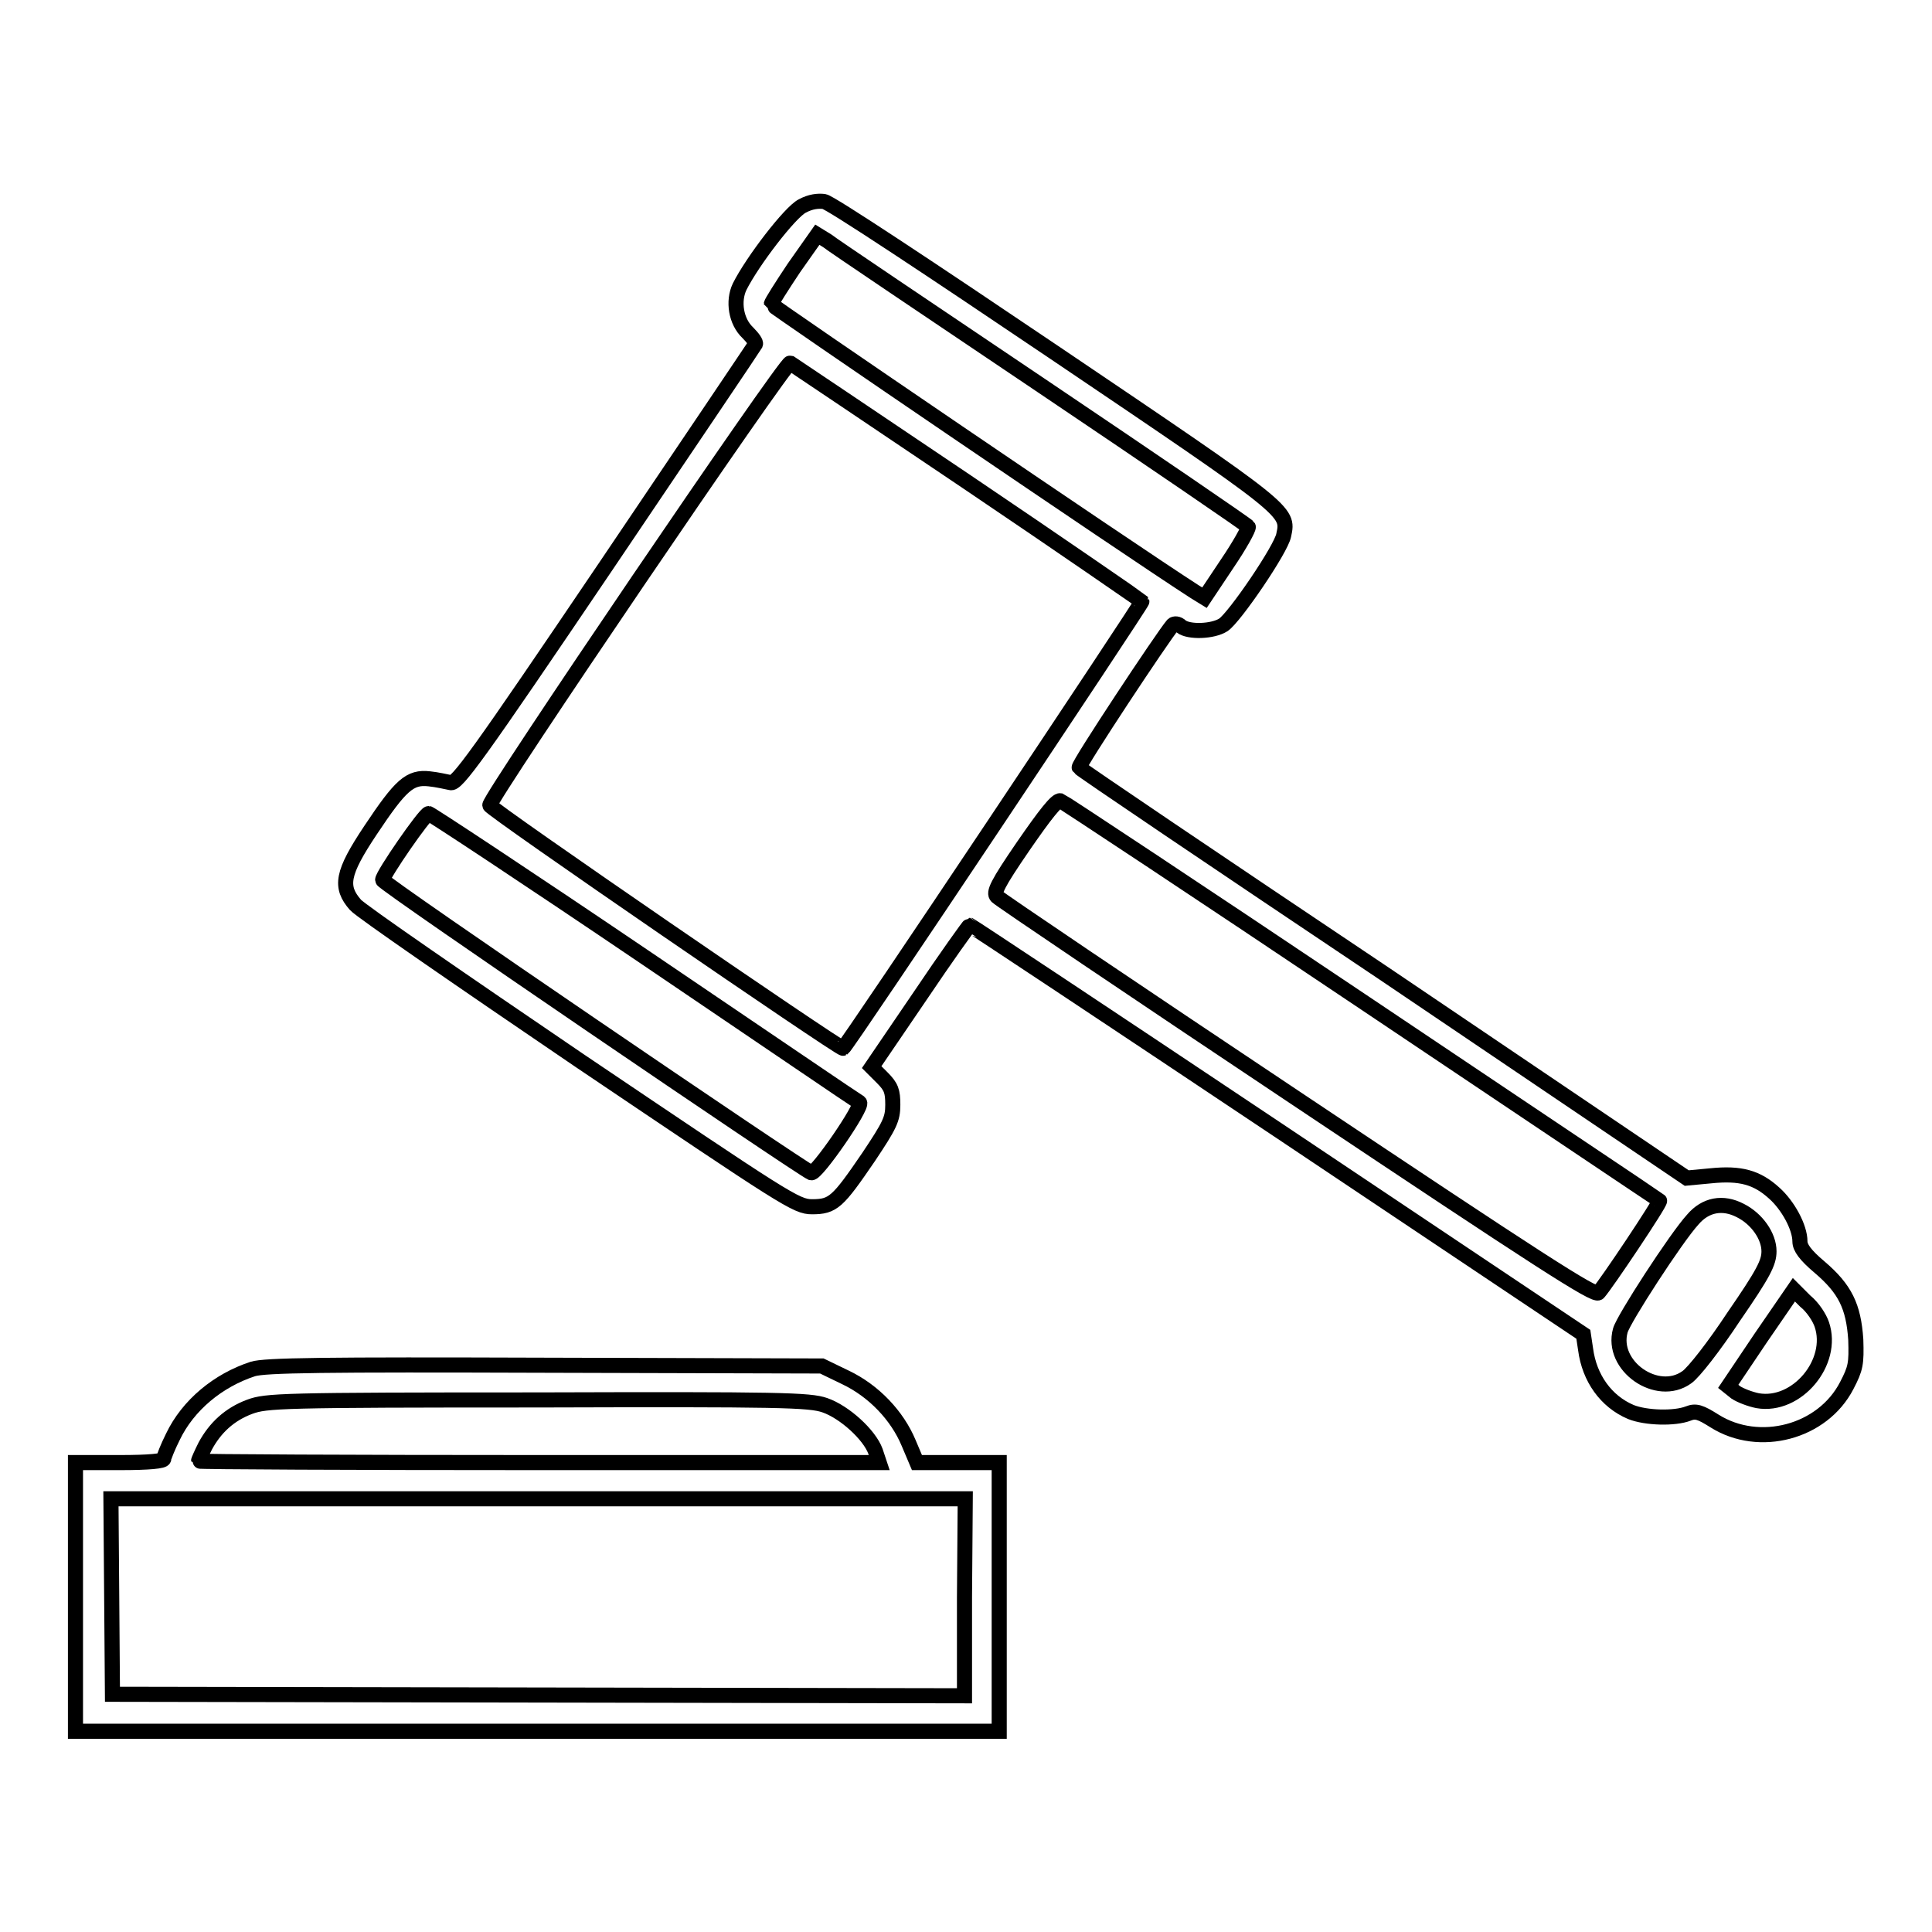
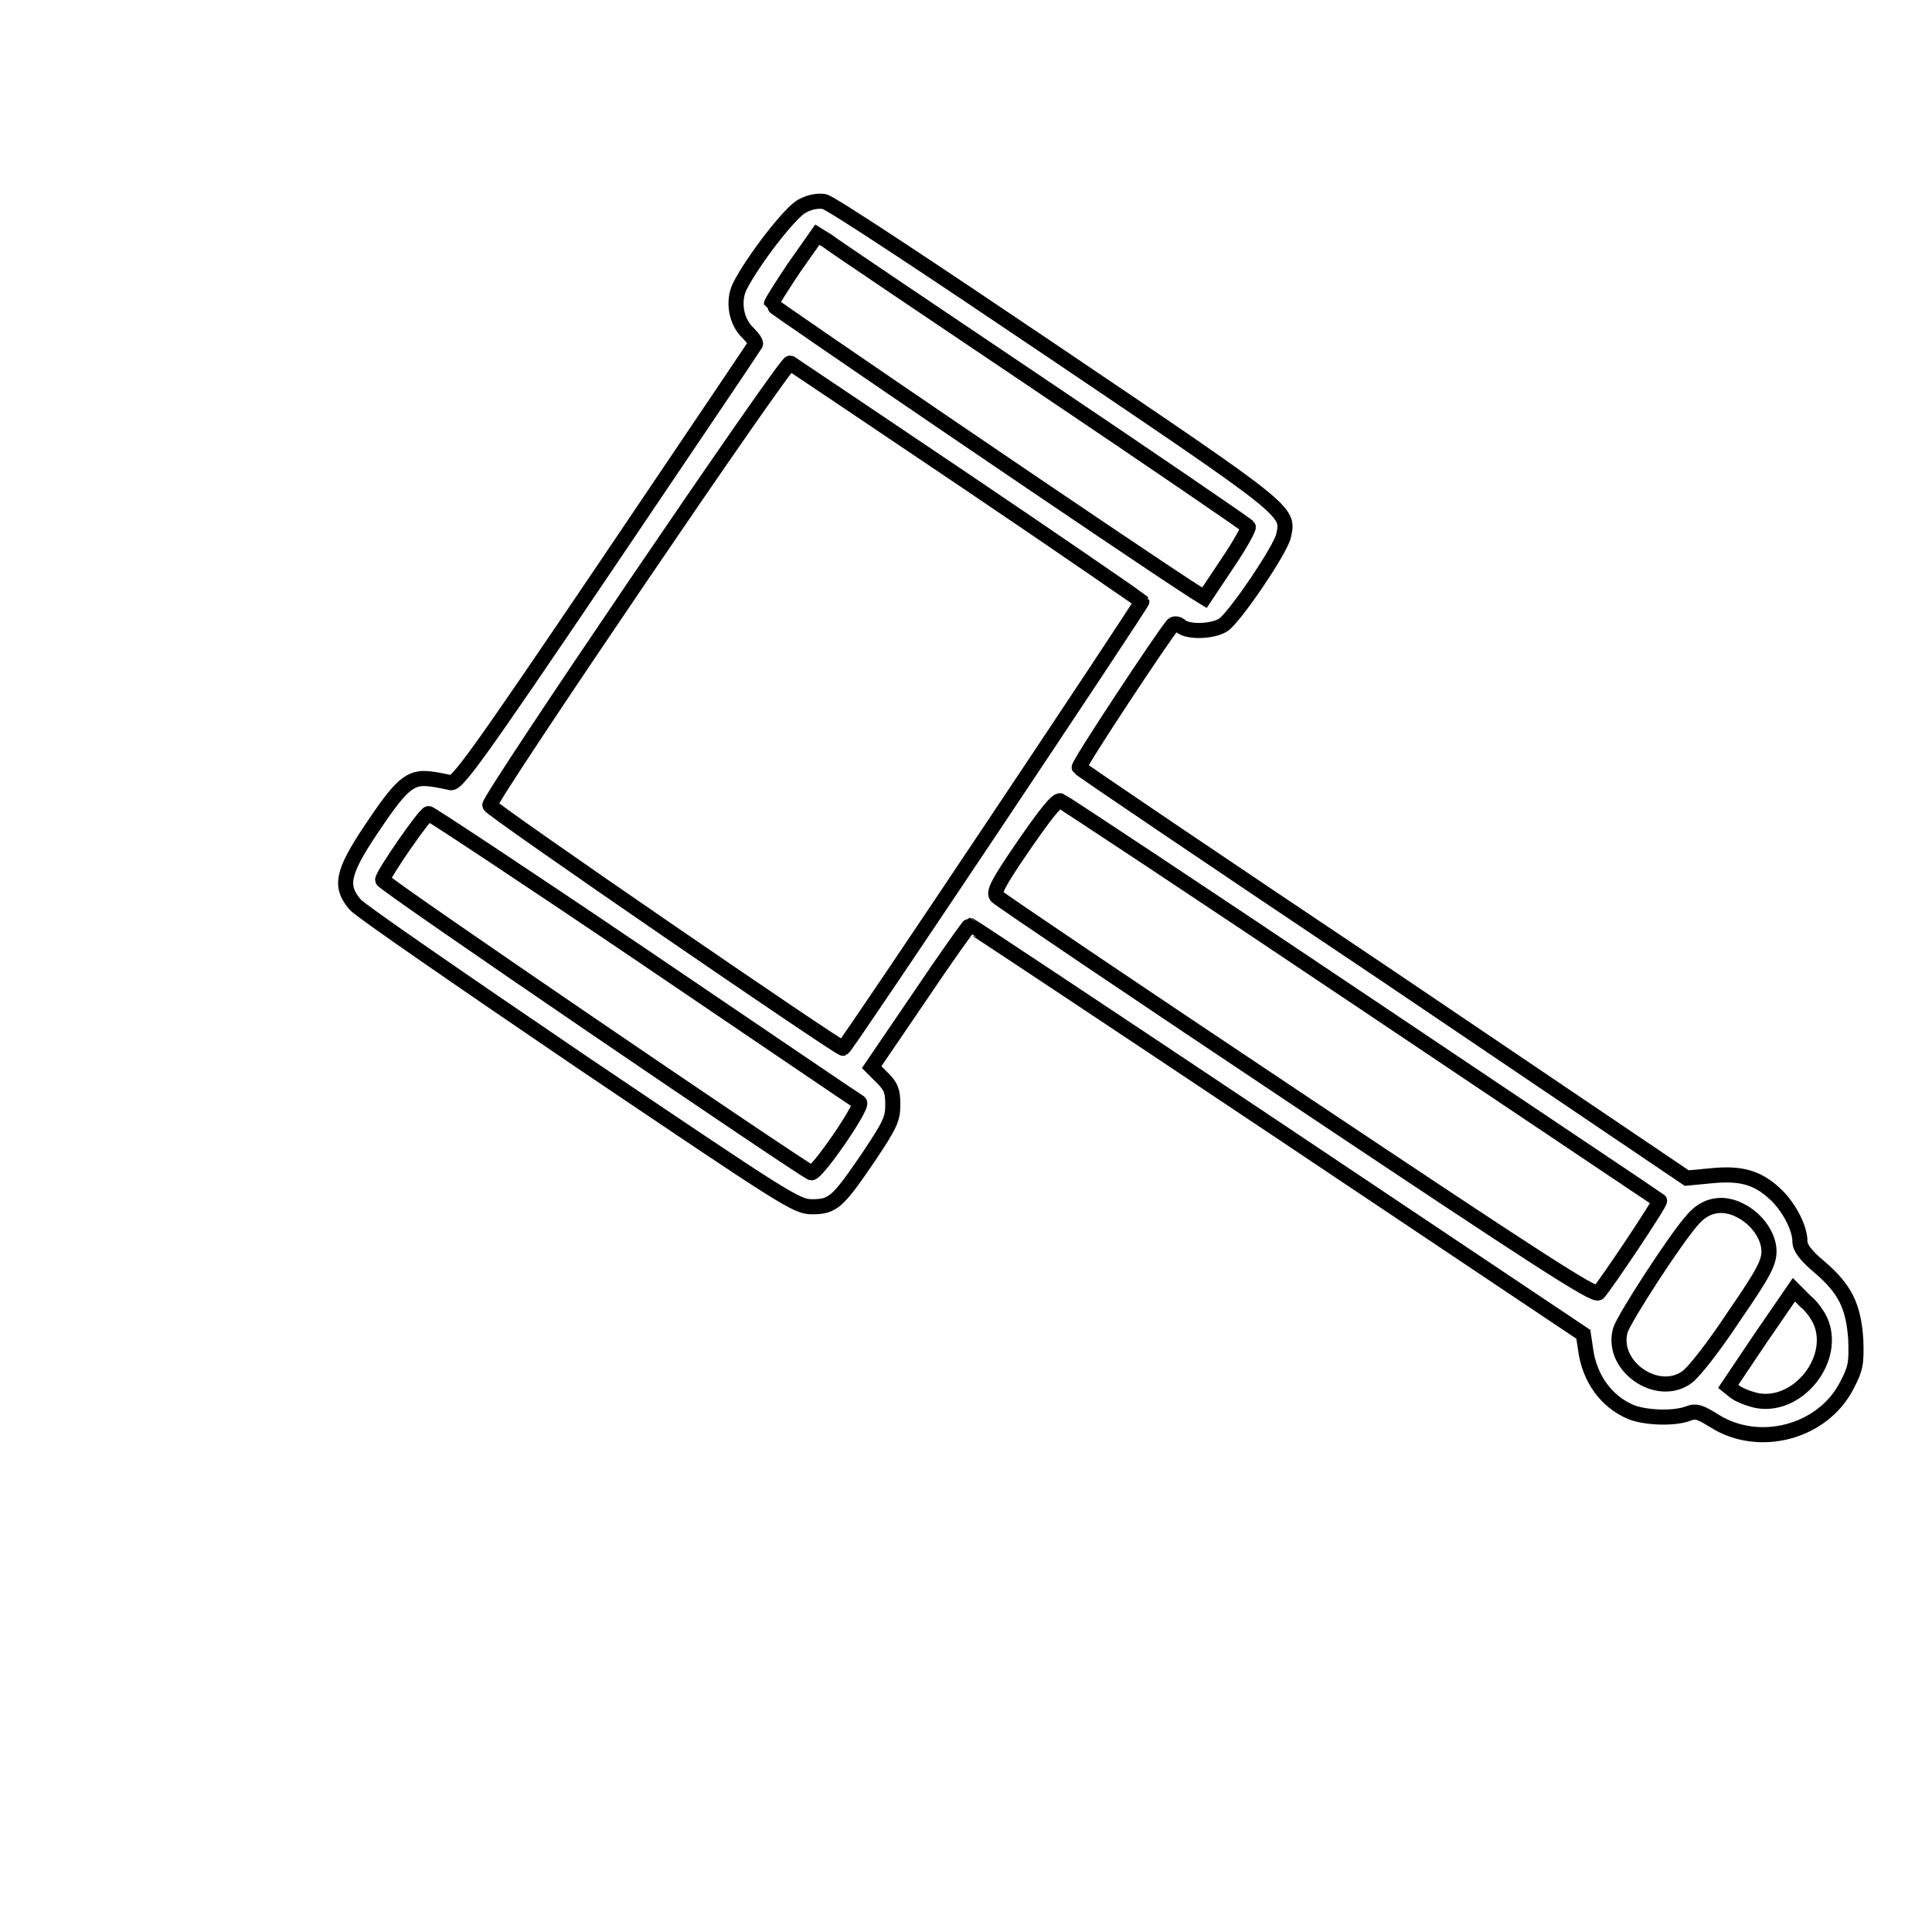
<svg xmlns="http://www.w3.org/2000/svg" version="1.1" x="0px" y="0px" viewBox="0 0 256 256" enable-background="new 0 0 256 256" xml:space="preserve">
  <g>
    <g>
      <g>
        <path stroke-width="2" fill-opacity="0" stroke="#000000" d="M106.3,27.3c-1.6,0.8-6.6,7.3-8.3,10.7c-0.9,1.9-0.5,4.6,1.1,6.1c0.7,0.7,1.1,1.3,1,1.5C100,45.8,91.1,59,80.3,75c-17.1,25.3-19.8,29-20.6,28.7c-0.5-0.1-1.8-0.4-2.8-0.5c-2.6-0.3-3.8,0.8-7.8,6.8c-3.8,5.7-4.1,7.5-2,9.9c0.7,0.8,14.2,10.1,29.8,20.7c27.3,18.4,28.6,19.3,30.7,19.3c2.8,0,3.4-0.6,7.5-6.6c2.8-4.2,3.2-5,3.2-6.9c0-1.8-0.2-2.4-1.4-3.6l-1.4-1.4l6.4-9.4c3.5-5.2,6.5-9.4,6.6-9.4c0.1,0,18.5,12.2,40.8,27.1l40.5,27.1l0.3,2c0.5,3.8,2.7,6.9,6,8.3c2,0.8,5.8,0.9,7.6,0.2c1-0.4,1.6-0.2,3.5,1c5.9,3.7,14.3,1.5,17.5-4.7c1.2-2.3,1.3-2.9,1.2-6.1c-0.3-4.4-1.4-6.7-4.8-9.6c-1.9-1.6-2.6-2.6-2.6-3.4c0-1.9-1.6-4.8-3.4-6.4c-2.3-2.1-4.5-2.7-8.4-2.3l-3.2,0.3L183.4,129c-22.1-14.8-40.3-27.1-40.4-27.3c-0.2-0.3,11.1-17.4,12.4-18.9c0.2-0.2,0.7-0.2,1.1,0.2c1,0.8,4.2,0.7,5.6-0.2c1.5-1,7.7-10.1,8-11.9c0.7-3.2,0.7-3.2-30.4-24.2c-16-10.8-29.7-19.9-30.5-20C108.4,26.6,107.4,26.7,106.3,27.3z M138,51.1c15,10.1,27.3,18.5,27.4,18.7c0.1,0.2-1.1,2.4-2.8,4.9l-3,4.5l-1.3-0.8c-9-5.8-56.1-37.9-56.1-38.1c0-0.2,1.4-2.4,3-4.8l3.1-4.4l1.3,0.8C110.2,32.4,123,41,138,51.1z M128.2,63.9c12.6,8.5,23,15.7,23.1,15.8c0.1,0.2-39,58.8-39.6,59.2c-0.3,0.2-46.8-31.7-46.8-32.2c0-1.1,39.2-58.8,39.8-58.6C105,48.3,115.6,55.4,128.2,63.9z M180.4,132.6c21.6,14.5,39.4,26.4,39.5,26.5c0.2,0.2-7.1,11.1-8.1,12.2c-0.5,0.5-7.9-4.3-39.8-25.6c-21.6-14.4-39.5-26.5-39.9-26.9c-0.5-0.5,0-1.6,3.5-6.7c2.9-4.2,4.4-6.1,4.9-6C140.8,106.2,158.8,118.1,180.4,132.6z M85.4,126.8c15.5,10.5,28.3,19.2,28.5,19.3c0.5,0.5-5.7,9.5-6.4,9.3c-1.4-0.6-56.8-38.3-56.8-38.8c0-0.7,5.6-8.8,6.1-8.8C57,107.8,69.9,116.3,85.4,126.8z M230.6,160.4c2.2,1.1,3.8,3.4,3.8,5.4c0,1.5-0.7,2.9-4.7,8.7c-2.5,3.8-5.3,7.4-6.2,8c-3.9,2.8-10.1-1.5-8.8-6.2c0.4-1.5,7.4-12.3,9.6-14.7C226,159.6,228.3,159.2,230.6,160.4z M241.4,175.5c1.7,5-3.3,11-8.5,10.1c-1-0.2-2.3-0.7-2.9-1.1l-1-0.8l4.3-6.4l4.4-6.4l1.5,1.5C240.2,173.2,241.1,174.6,241.4,175.5z" />
-         <path stroke-width="2" fill-opacity="0" stroke="#000000" d="M33.5,181.4c-4.6,1.5-8.6,4.8-10.6,9c-0.7,1.4-1.2,2.7-1.2,2.9c0,0.3-1.9,0.5-5.8,0.5H10v17.8v17.8h61.2h61.2v-17.8v-17.8H127h-5.5l-1.1-2.6c-1.5-3.6-4.6-6.9-8.4-8.7l-3.1-1.5l-36.7-0.1C42.8,180.8,35.1,180.9,33.5,181.4z M109.3,186.2c2.6,0.9,5.9,3.9,6.7,6.1l0.5,1.5H71.4c-24.8,0-45.1-0.1-45.1-0.2s0.4-1,0.9-2c1.3-2.4,3.2-4.2,5.9-5.2c2.2-0.8,4-0.9,38.1-0.9C103.4,185.4,107.3,185.5,109.3,186.2z M127.8,211.6v13.1l-56.4-0.1l-56.5-0.1l-0.1-13l-0.1-12.9h56.6h56.6L127.8,211.6L127.8,211.6z" />
      </g>
    </g>
  </g>
</svg>